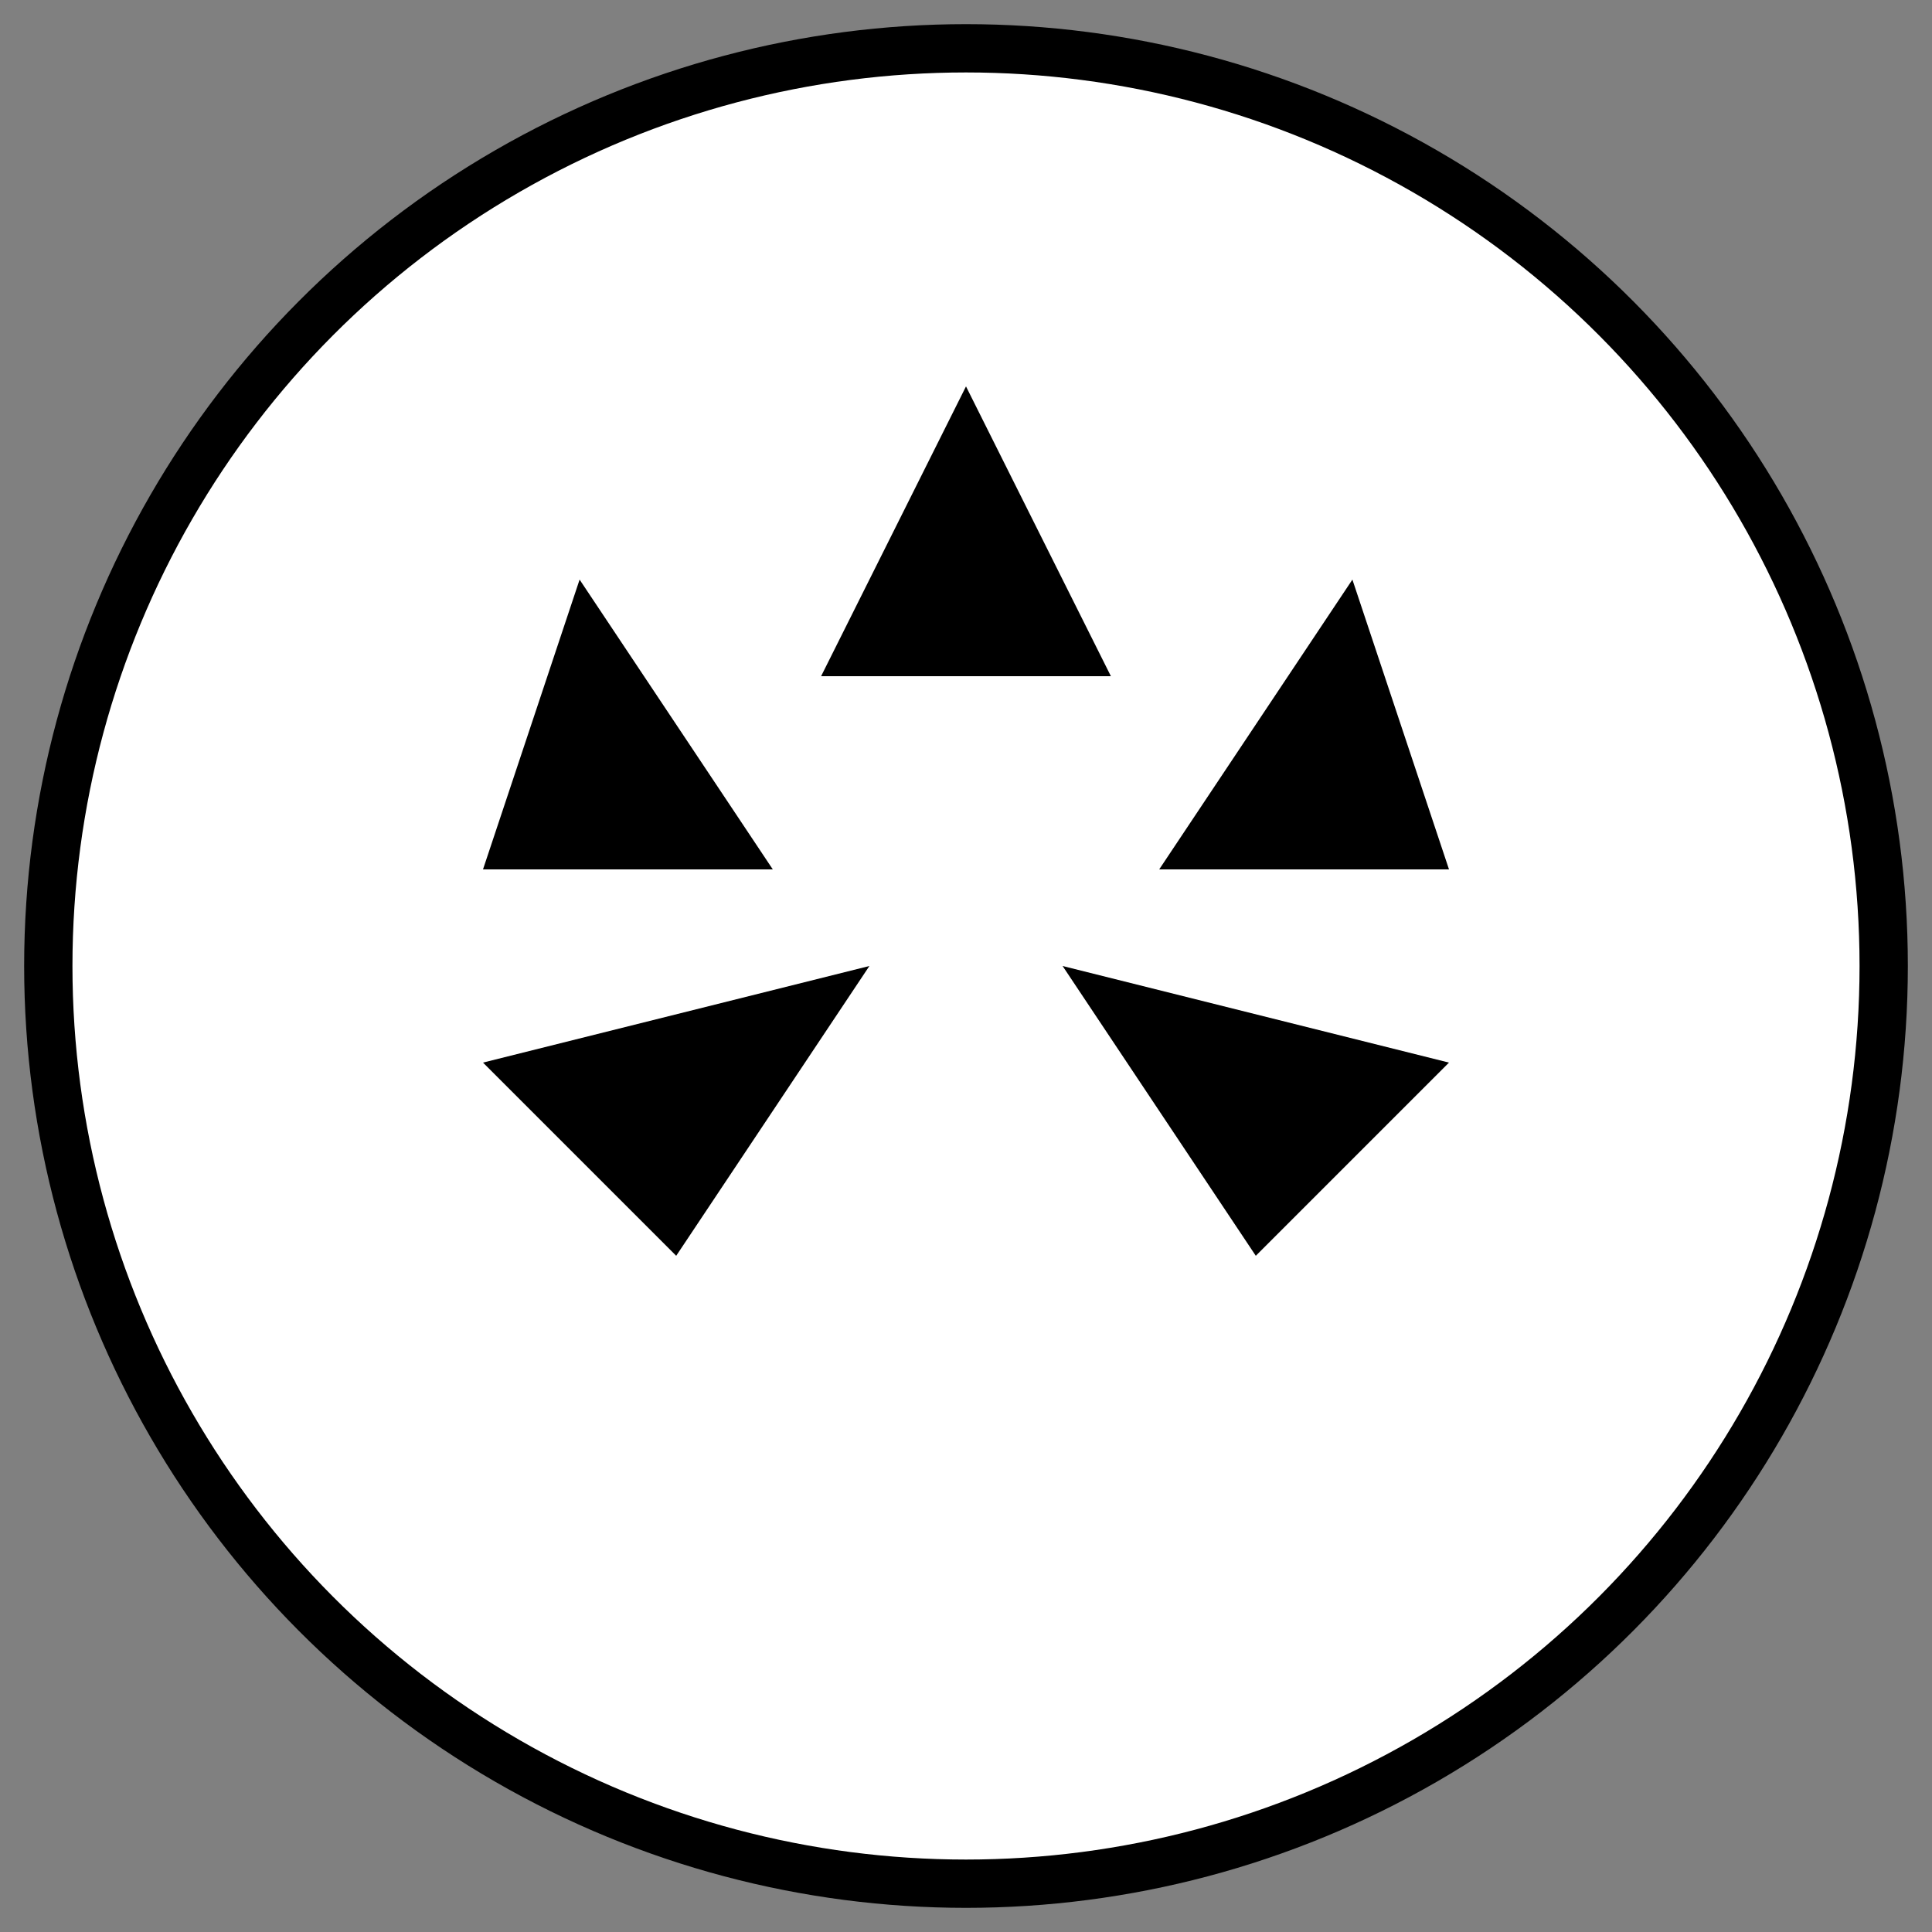
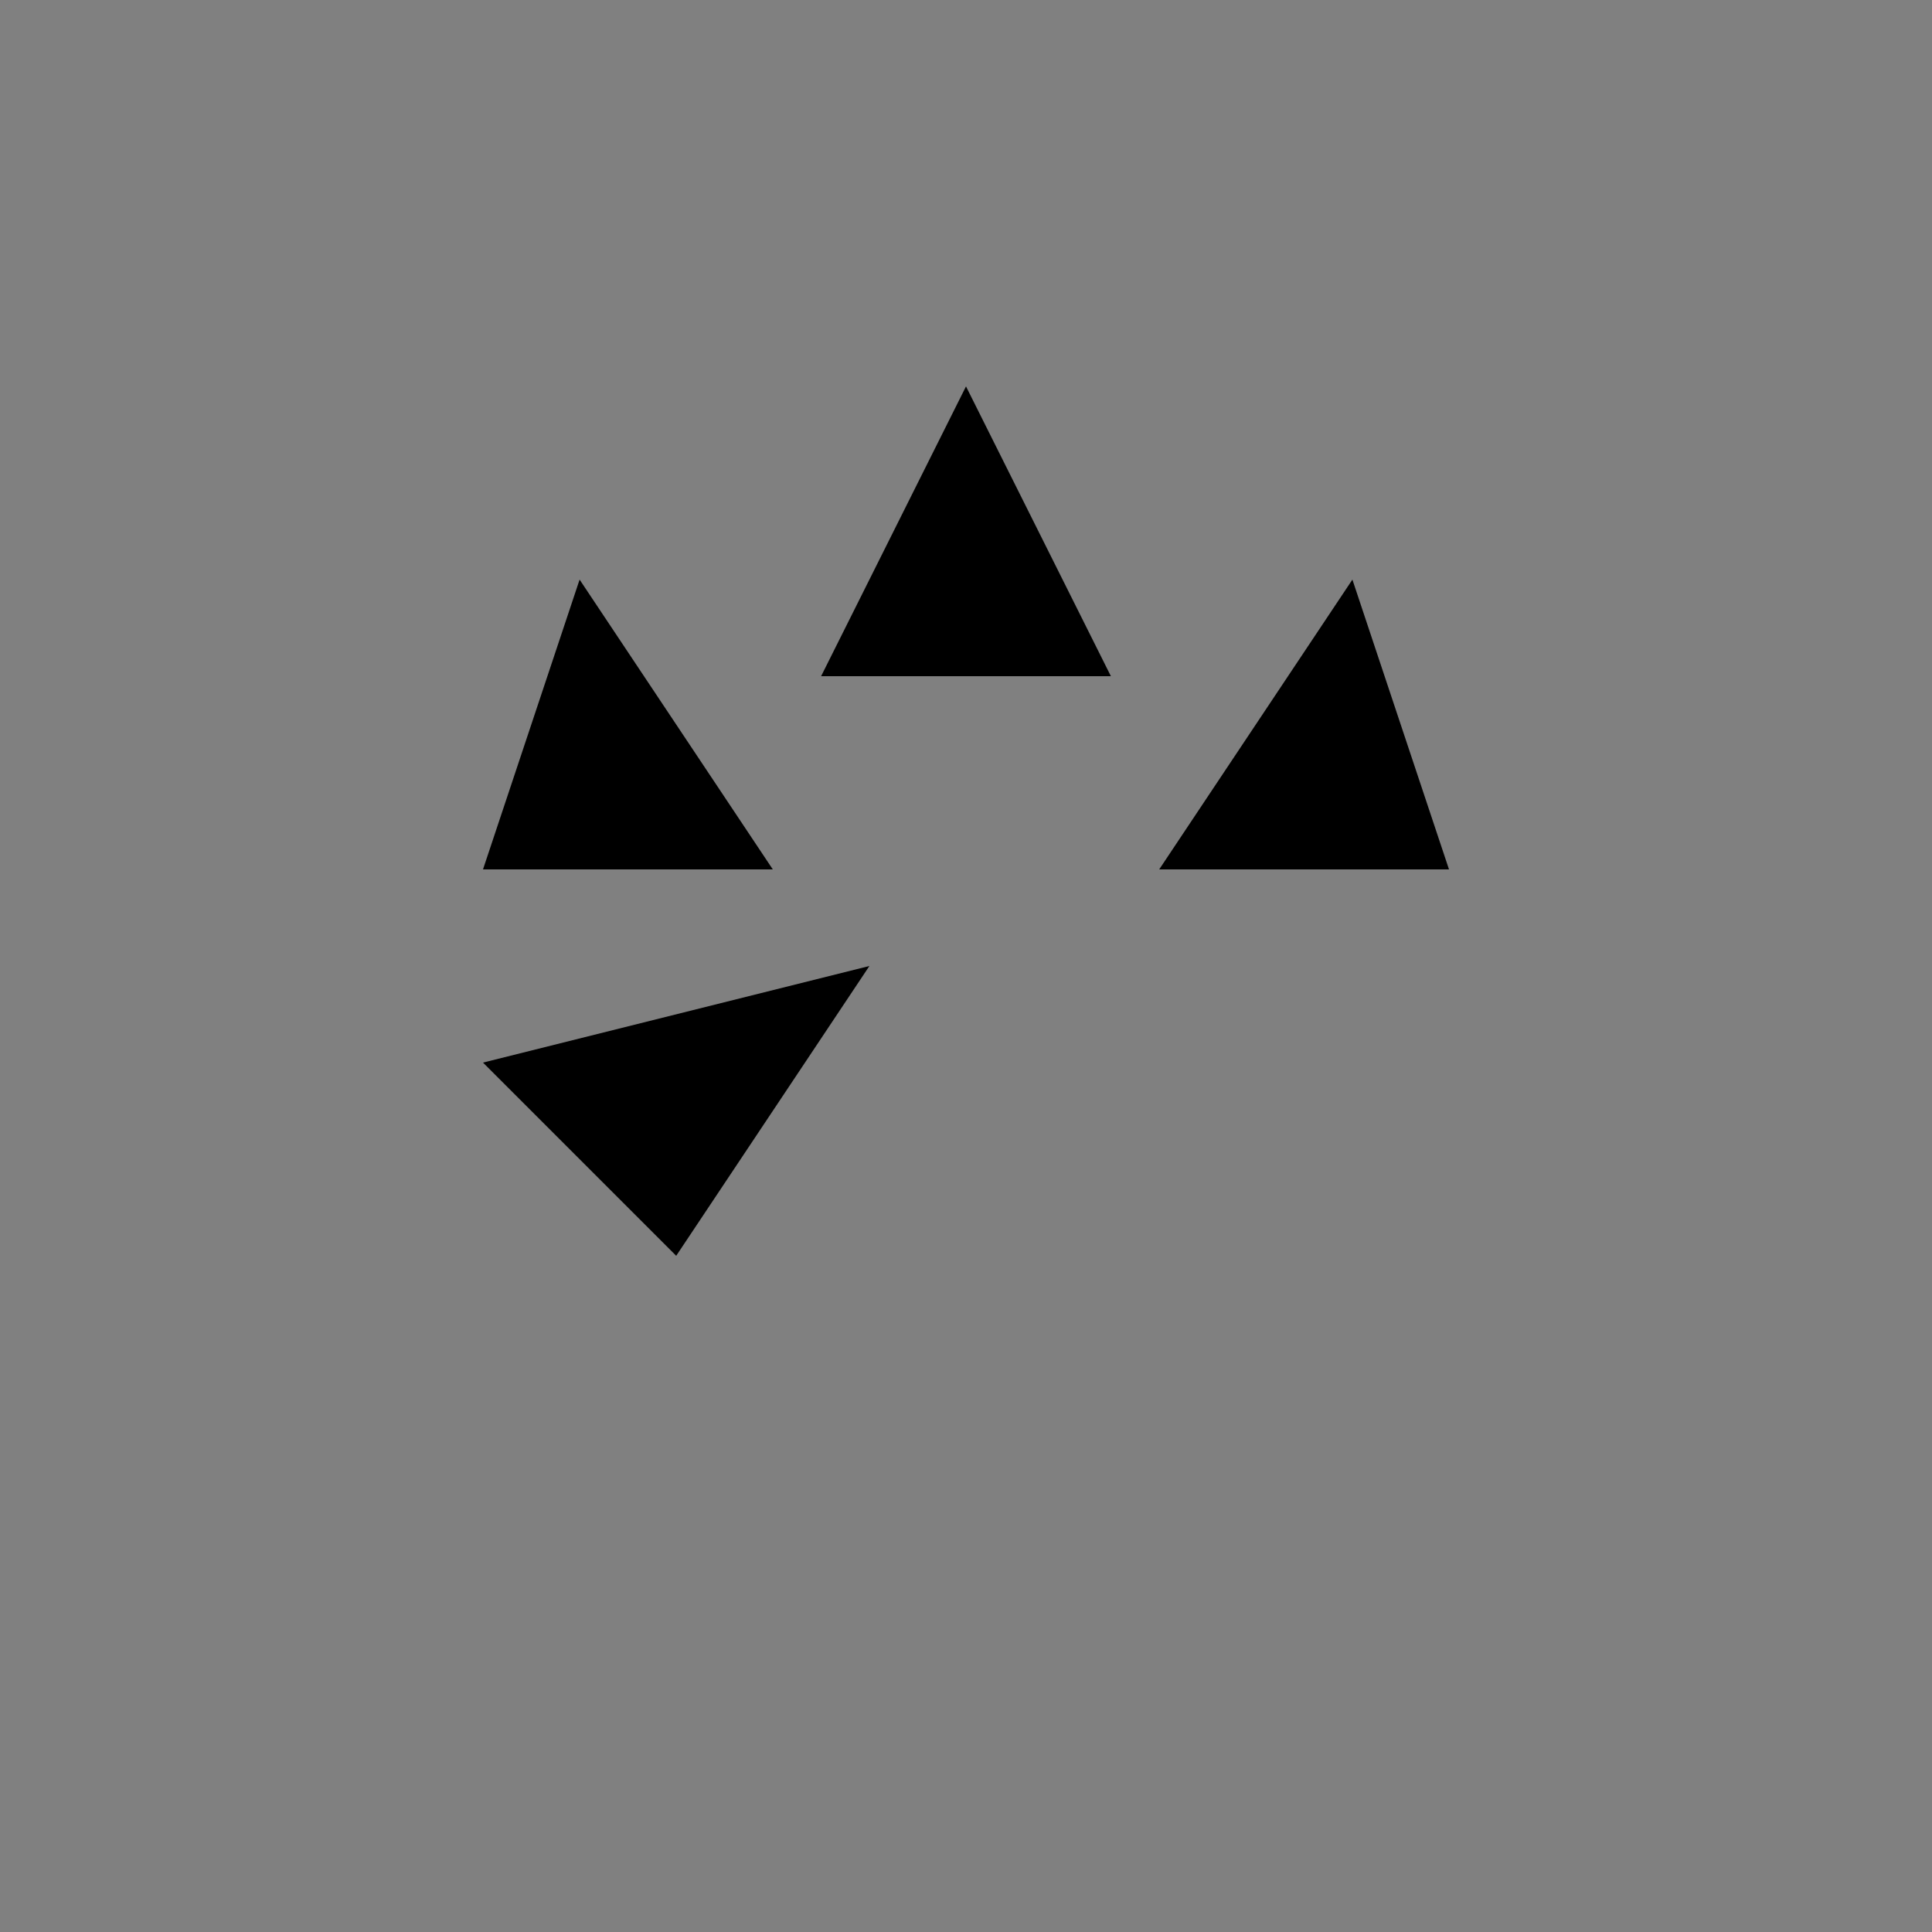
<svg xmlns="http://www.w3.org/2000/svg" width="200" height="200" viewBox="0 0 200 200">
  <rect x="0" y="0" width="200" height="200" fill="#808080" stroke="none" />
-   <circle cx="100" cy="100" r="95" fill="white" stroke="black" stroke-width="5" />
  <polygon points="100,40 85,70 115,70" fill="black" />
  <polygon points="60,60 50,90 80,90" fill="black" />
  <polygon points="140,60 120,90 150,90" fill="black" />
  <polygon points="70,130 90,100 50,110" fill="black" />
-   <polygon points="130,130 110,100 150,110" fill="black" />
</svg>